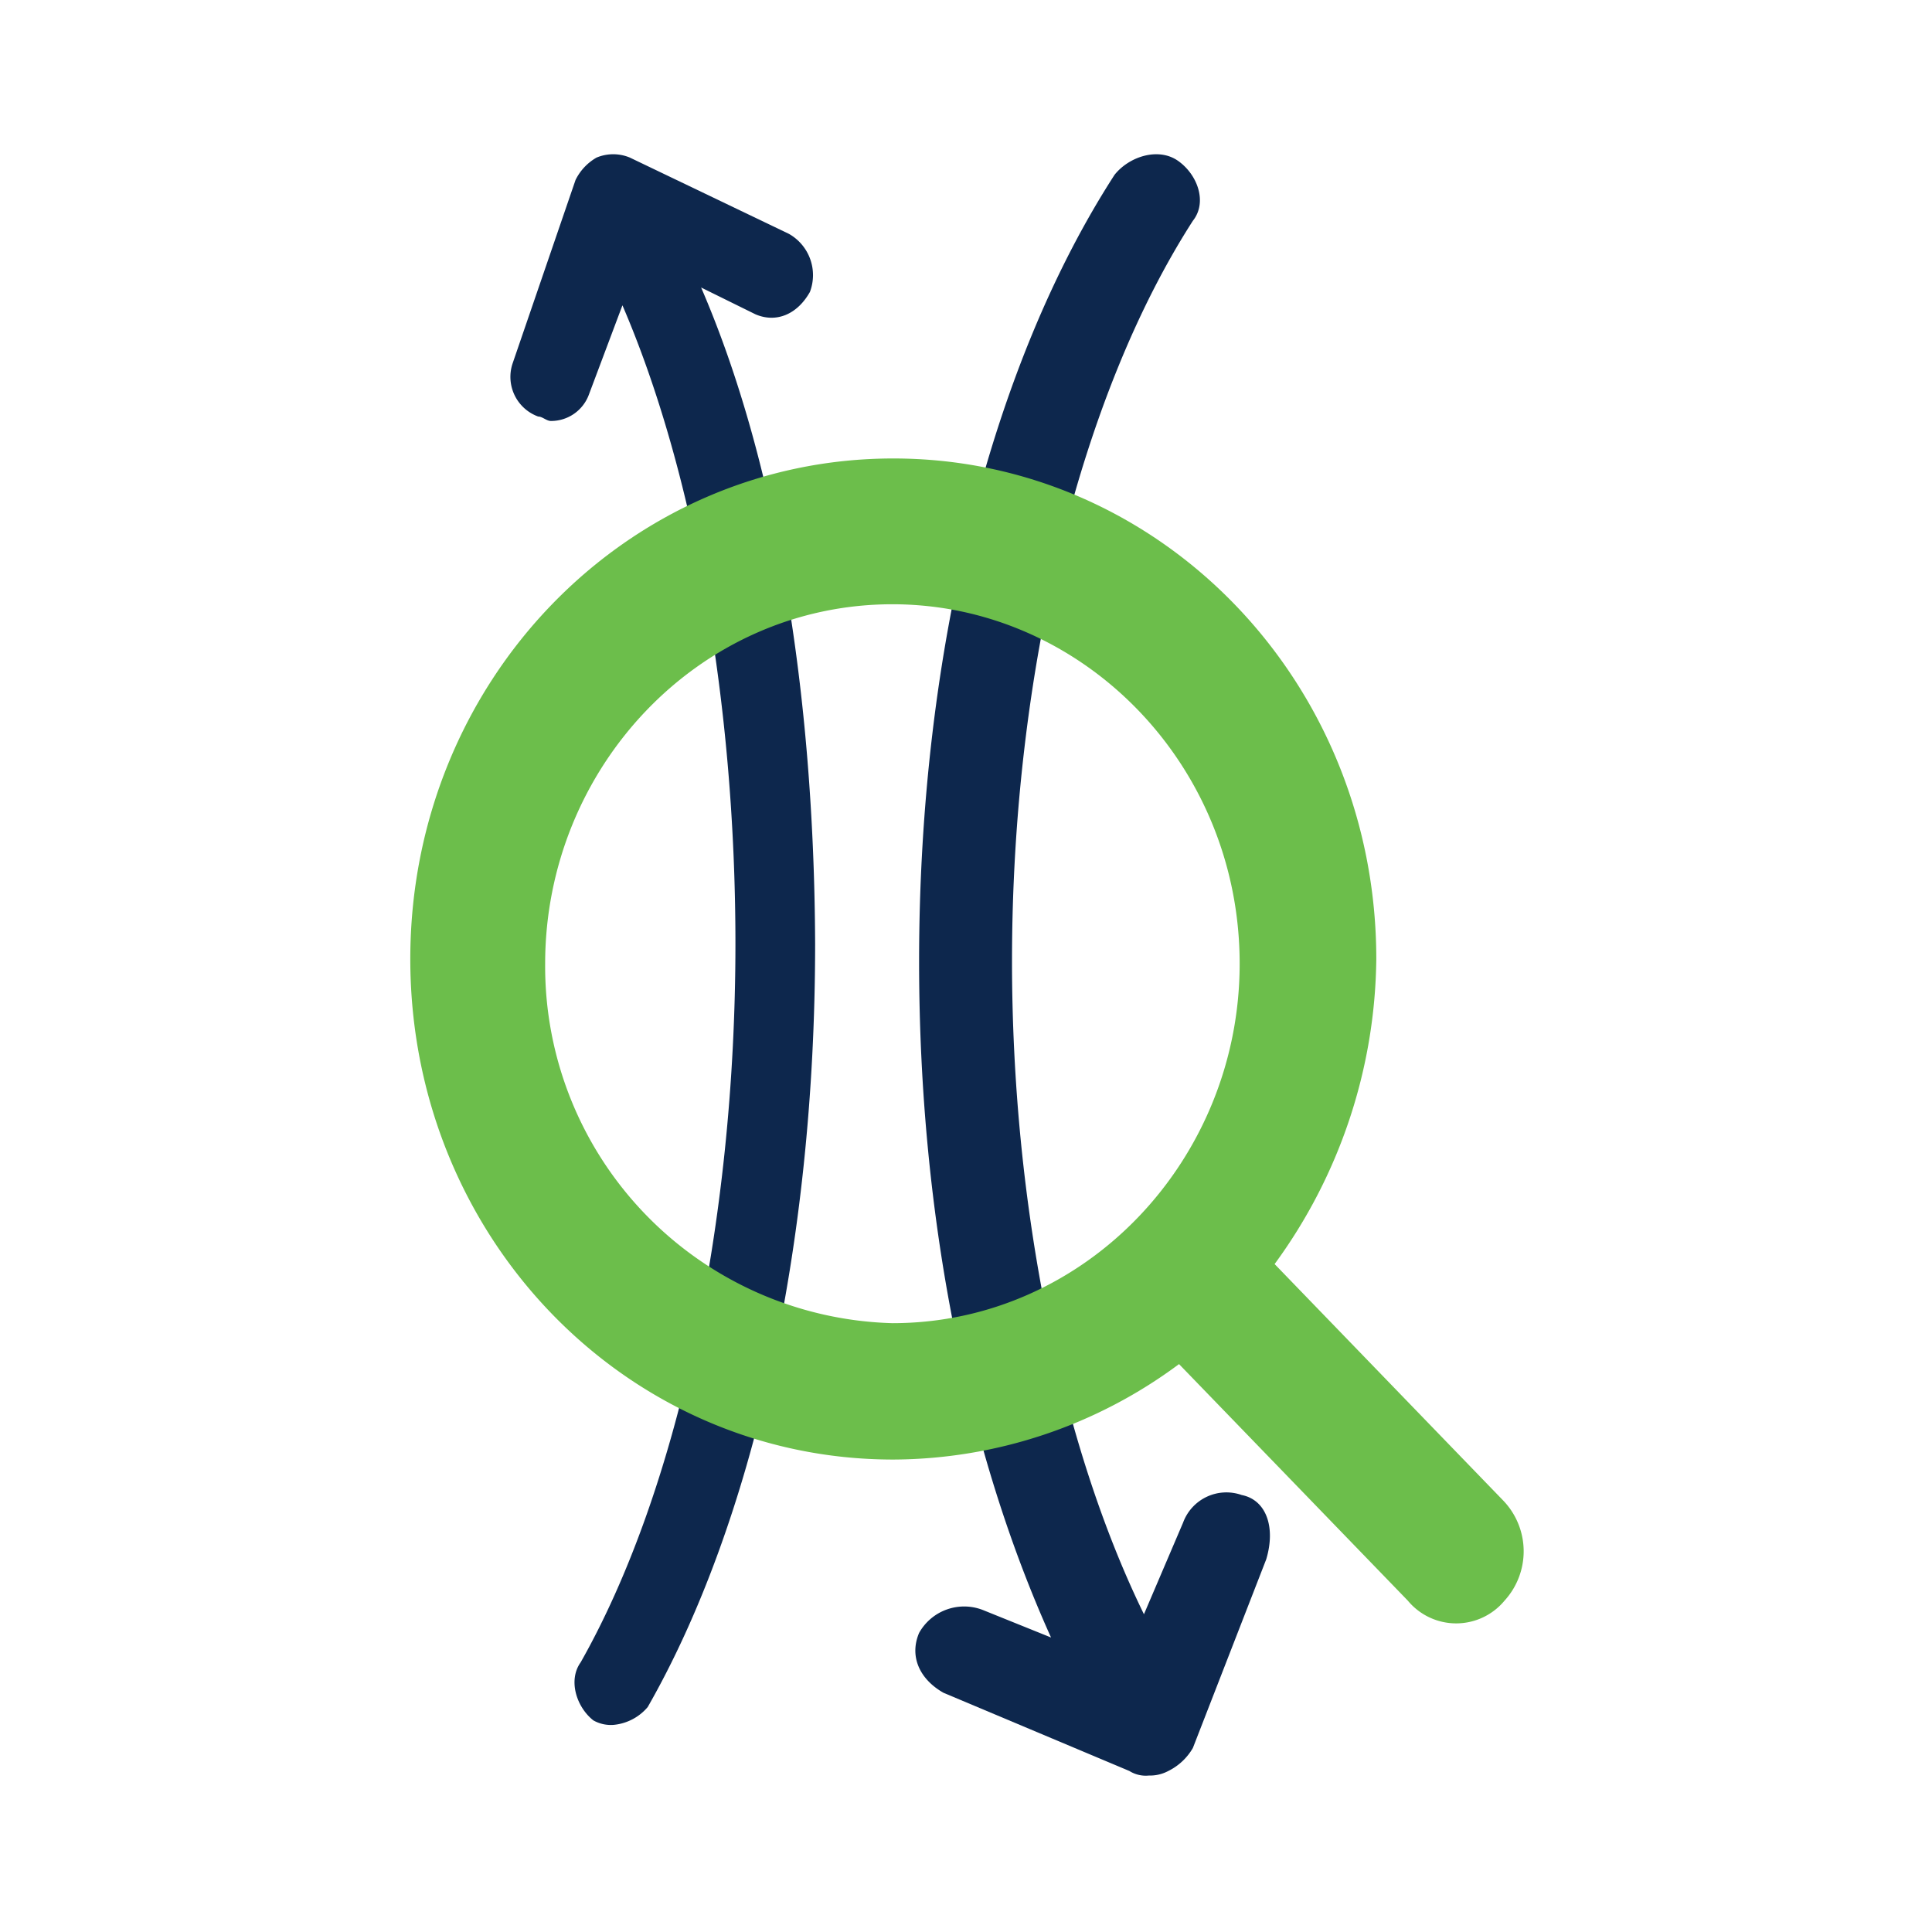
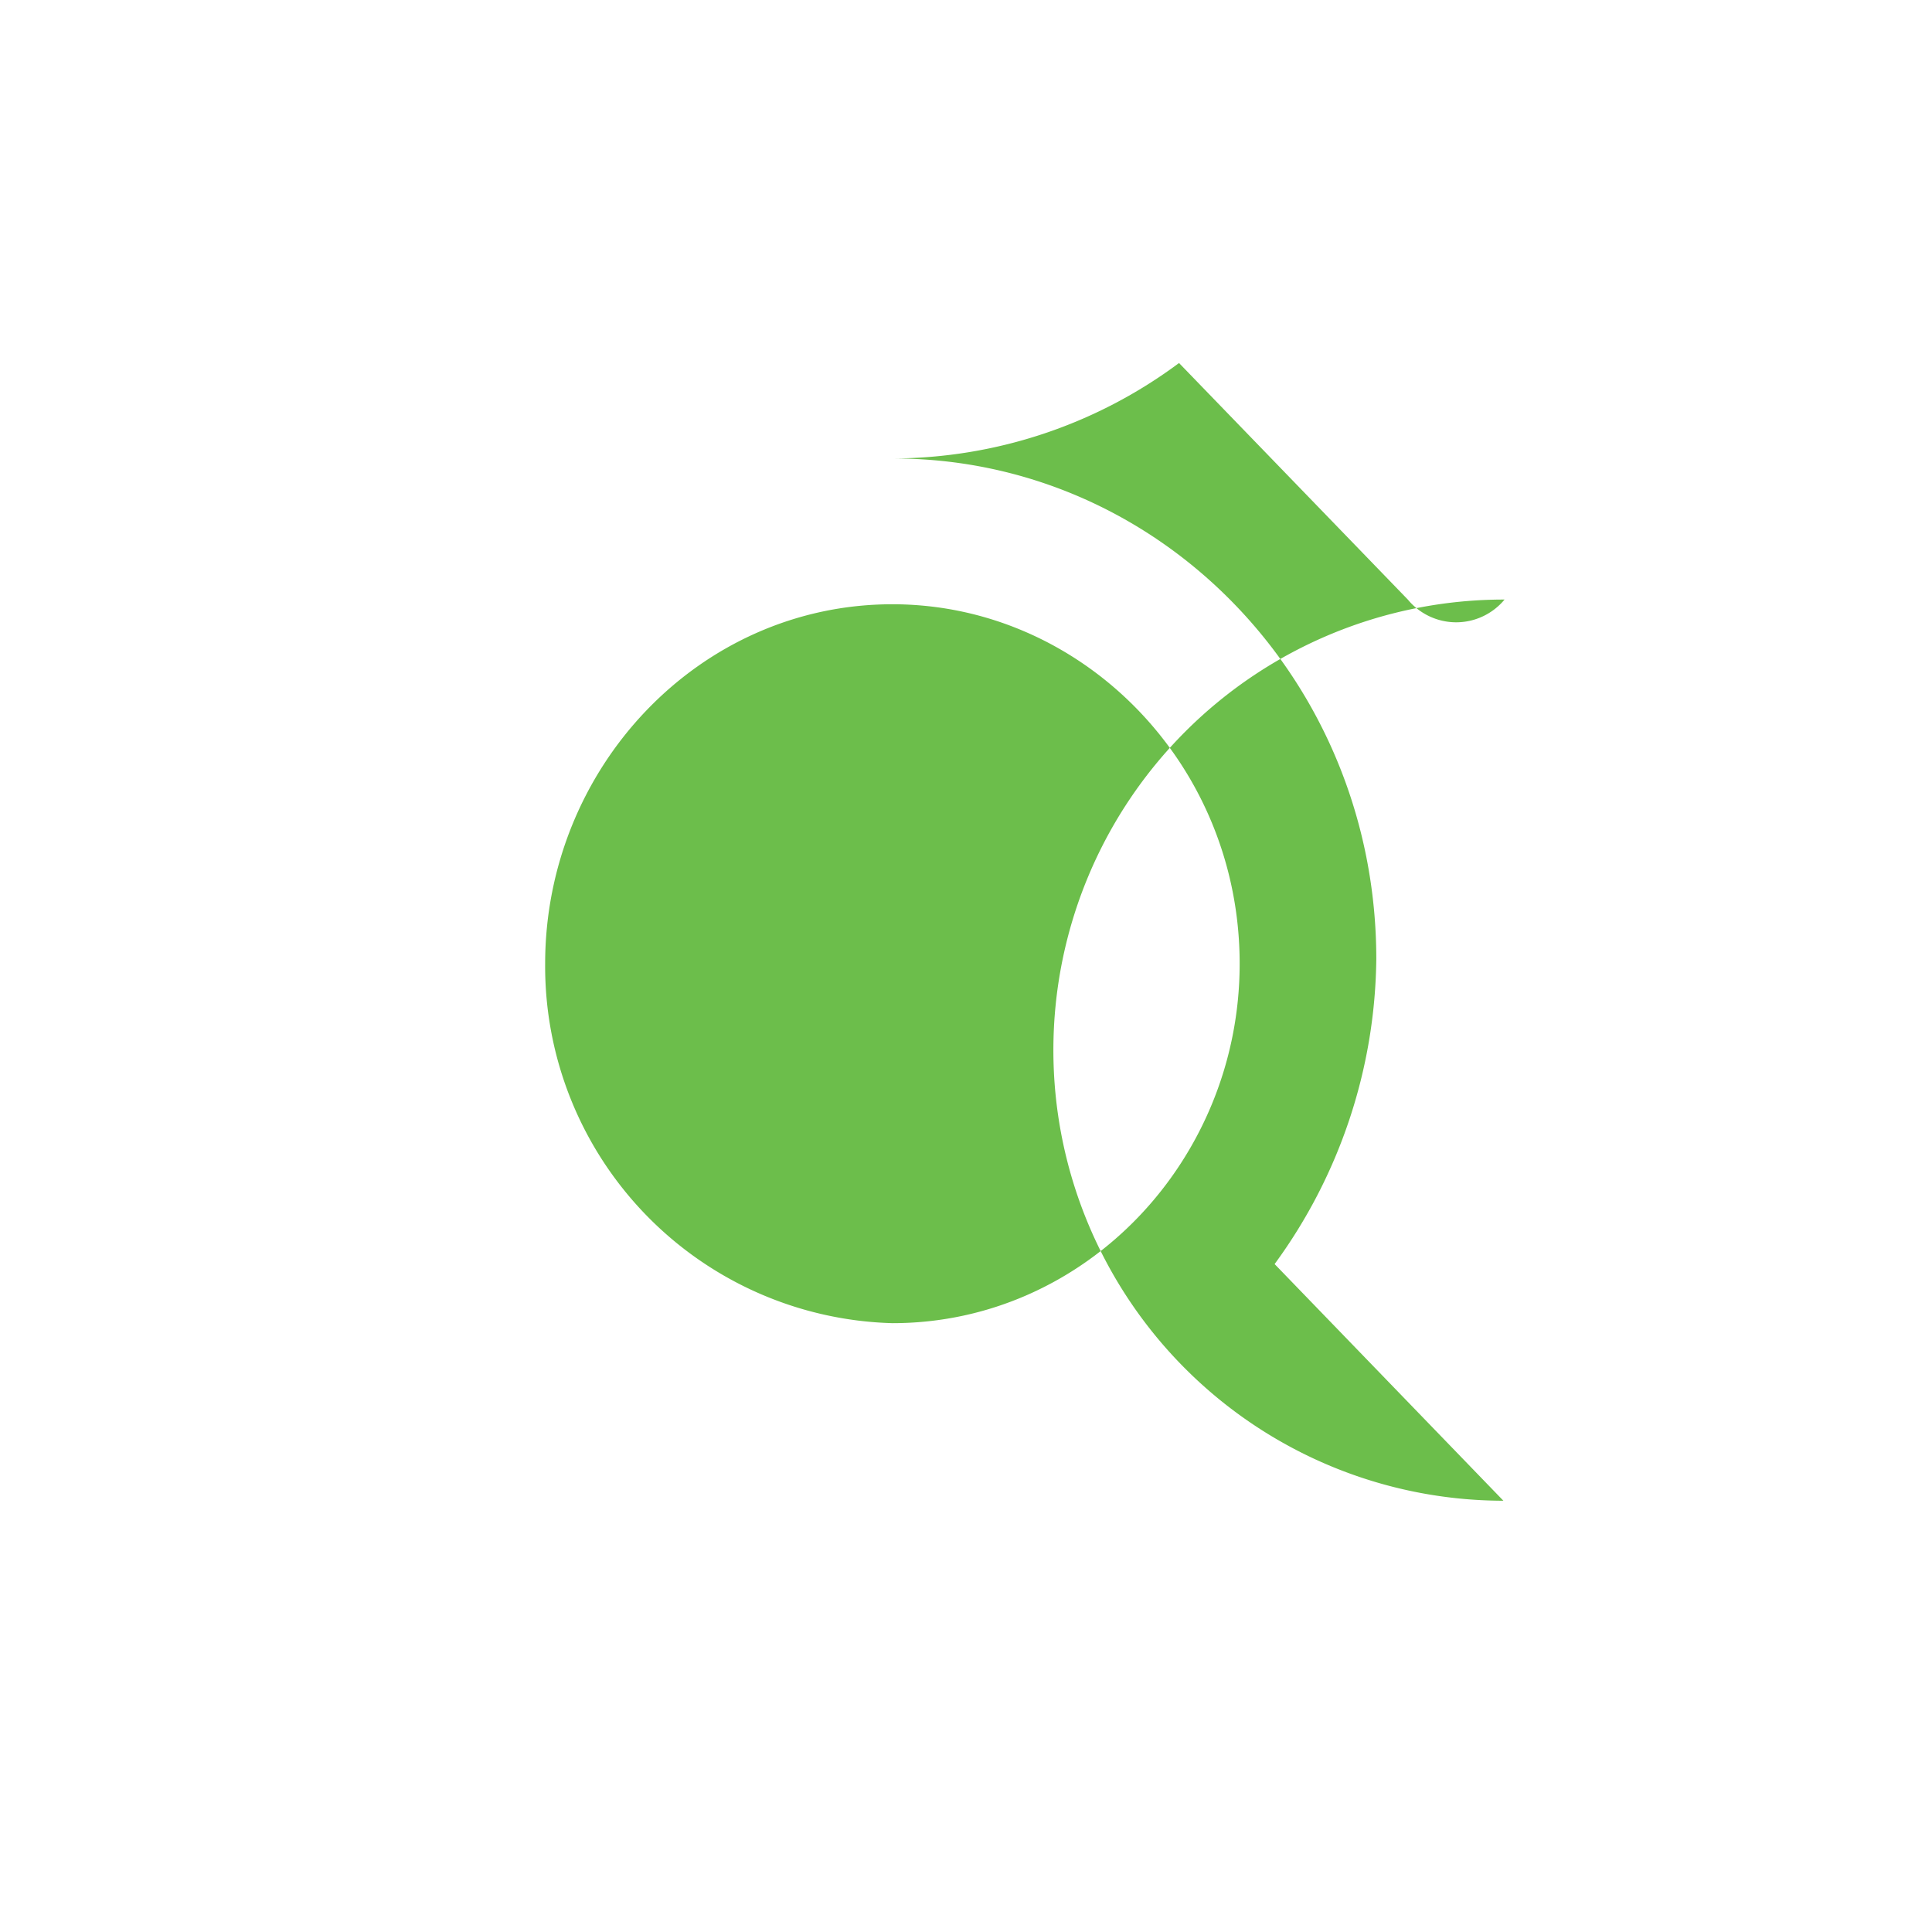
<svg xmlns="http://www.w3.org/2000/svg" id="Layer_1" data-name="Layer 1" viewBox="0 0 152 152">
  <defs>
    <style>.cls-1{fill:#0d274d;}.cls-1,.cls-2{fill-rule:evenodd;}.cls-2{fill:#6cbe4b;}</style>
  </defs>
-   <path class="cls-1" d="M97.69,117.62a3.63,3.63,0,0,0-4.61,2.17L90,127c-6.54-13.39-10.38-32.21-10.38-51.38,0-22.8,5.38-44.5,14.23-58.25,1.15-1.45.38-3.62-1.16-4.71s-3.84-.36-5,1.09C78.08,28.61,72.31,51,72.31,75.65c0,20.26,3.85,38.71,10.38,53.18l-5.38-2.17a4.06,4.06,0,0,0-5,1.81c-.77,1.81,0,3.62,1.92,4.71l14.62,6.15a2.43,2.43,0,0,0,1.54.36,3.05,3.05,0,0,0,1.53-.36,4.56,4.56,0,0,0,1.93-1.81l5.77-14.84C100.38,120.15,99.62,118,97.69,117.62Z" />
-   <path class="cls-1" d="M55.16,22.62l4.28,2.11c1.64.7,3.29,0,4.28-1.76a3.73,3.73,0,0,0-1.65-4.57l-12.51-6a3.4,3.4,0,0,0-2.63,0,4.13,4.13,0,0,0-1.65,1.76l-4.94,14.4a3.32,3.32,0,0,0,2,4.21c.33,0,.66.35,1,.35a3.17,3.17,0,0,0,3-2.1l2.63-7c5.6,13,8.89,31.26,8.89,50.22,0,22.13-4.61,43.2-12.18,56.55-1,1.4-.33,3.51,1,4.56a2.8,2.8,0,0,0,1.64.35,4,4,0,0,0,2.64-1.4c8.23-14.4,13.17-36.17,13.17-60.06C64.05,54.58,61.08,36.31,55.16,22.62Z" />
-   <path class="cls-2" d="M42.89,75.82c0-15.39,12.1-28.28,27.32-28.28,14.87,0,27.32,12.53,27.32,28.28,0,15.4-12.11,28.28-27.32,28.28A28.09,28.09,0,0,1,42.89,75.82Zm75.39,42.25-18-18.62a41.31,41.31,0,0,0,8-24c0-21.84-17-39.38-38-39.38s-38,17.54-38,39.38,16.94,39.38,38,39.38a37.9,37.9,0,0,0,22.48-7.51l18,18.61a4.94,4.94,0,0,0,7.61,0A5.76,5.76,0,0,0,118.28,118.07Z" />
+   <path class="cls-2" d="M42.89,75.82c0-15.39,12.1-28.28,27.32-28.28,14.87,0,27.32,12.53,27.32,28.28,0,15.4-12.11,28.28-27.32,28.28A28.09,28.09,0,0,1,42.89,75.82Zm75.39,42.25-18-18.62a41.31,41.31,0,0,0,8-24c0-21.84-17-39.38-38-39.38a37.9,37.9,0,0,0,22.48-7.51l18,18.61a4.94,4.94,0,0,0,7.61,0A5.76,5.76,0,0,0,118.28,118.07Z" />
</svg>